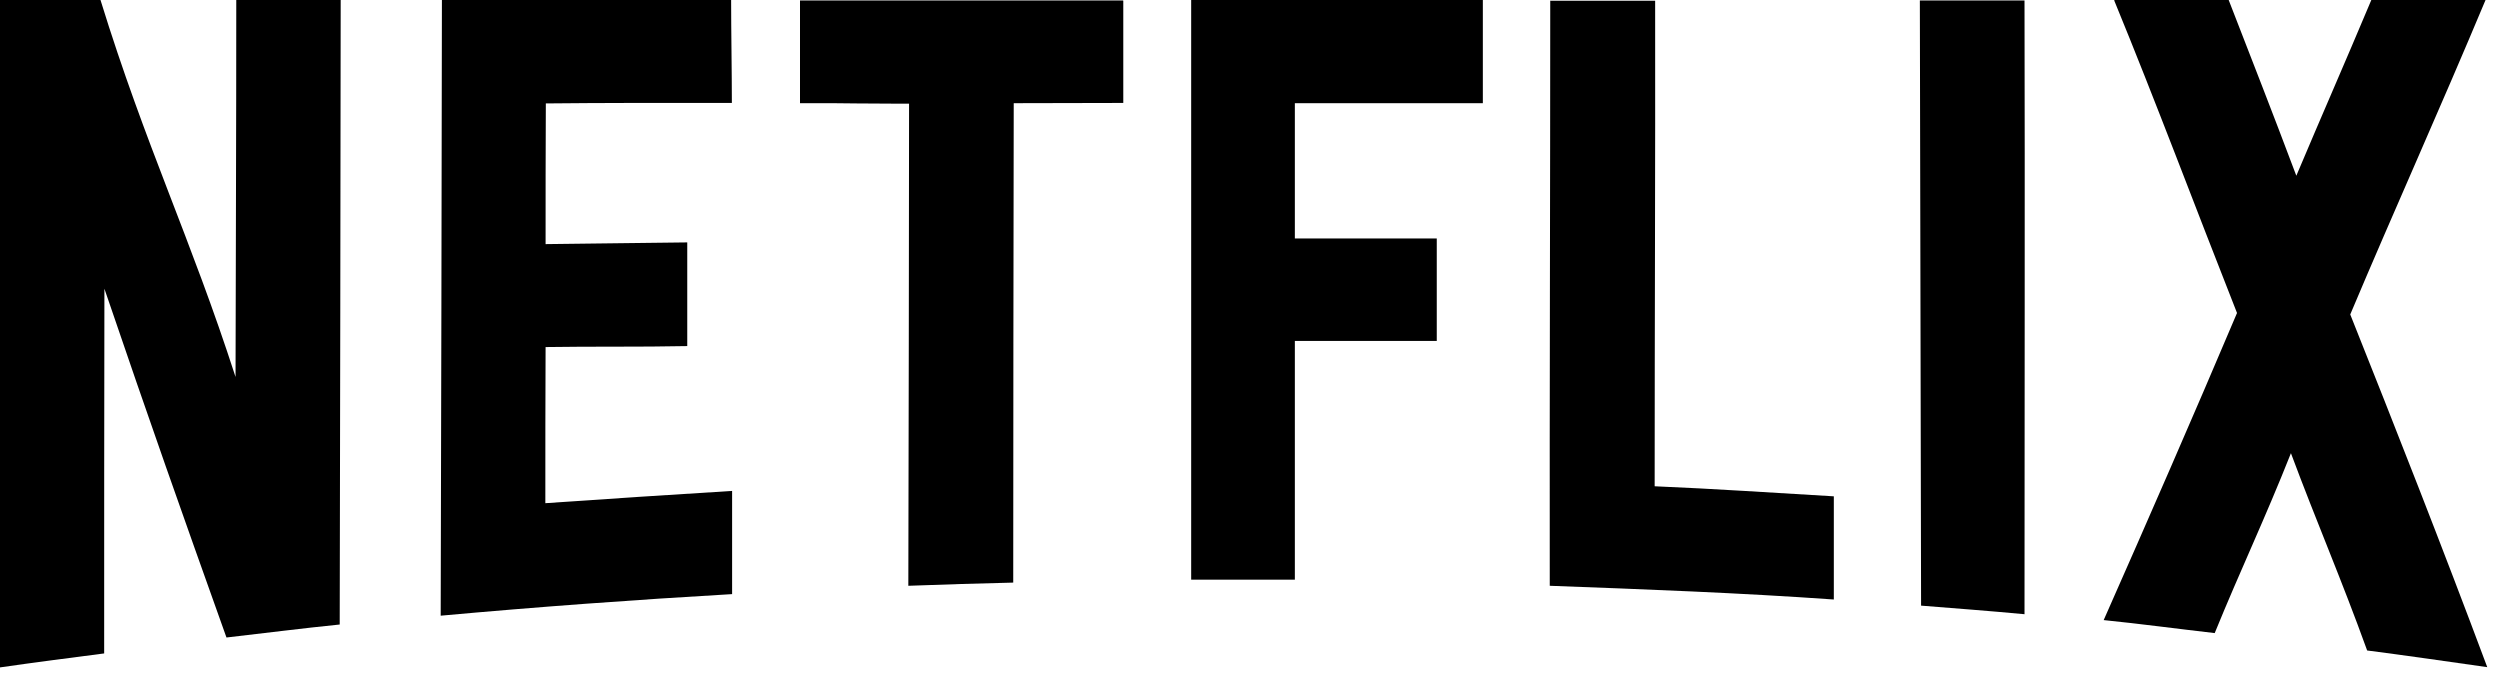
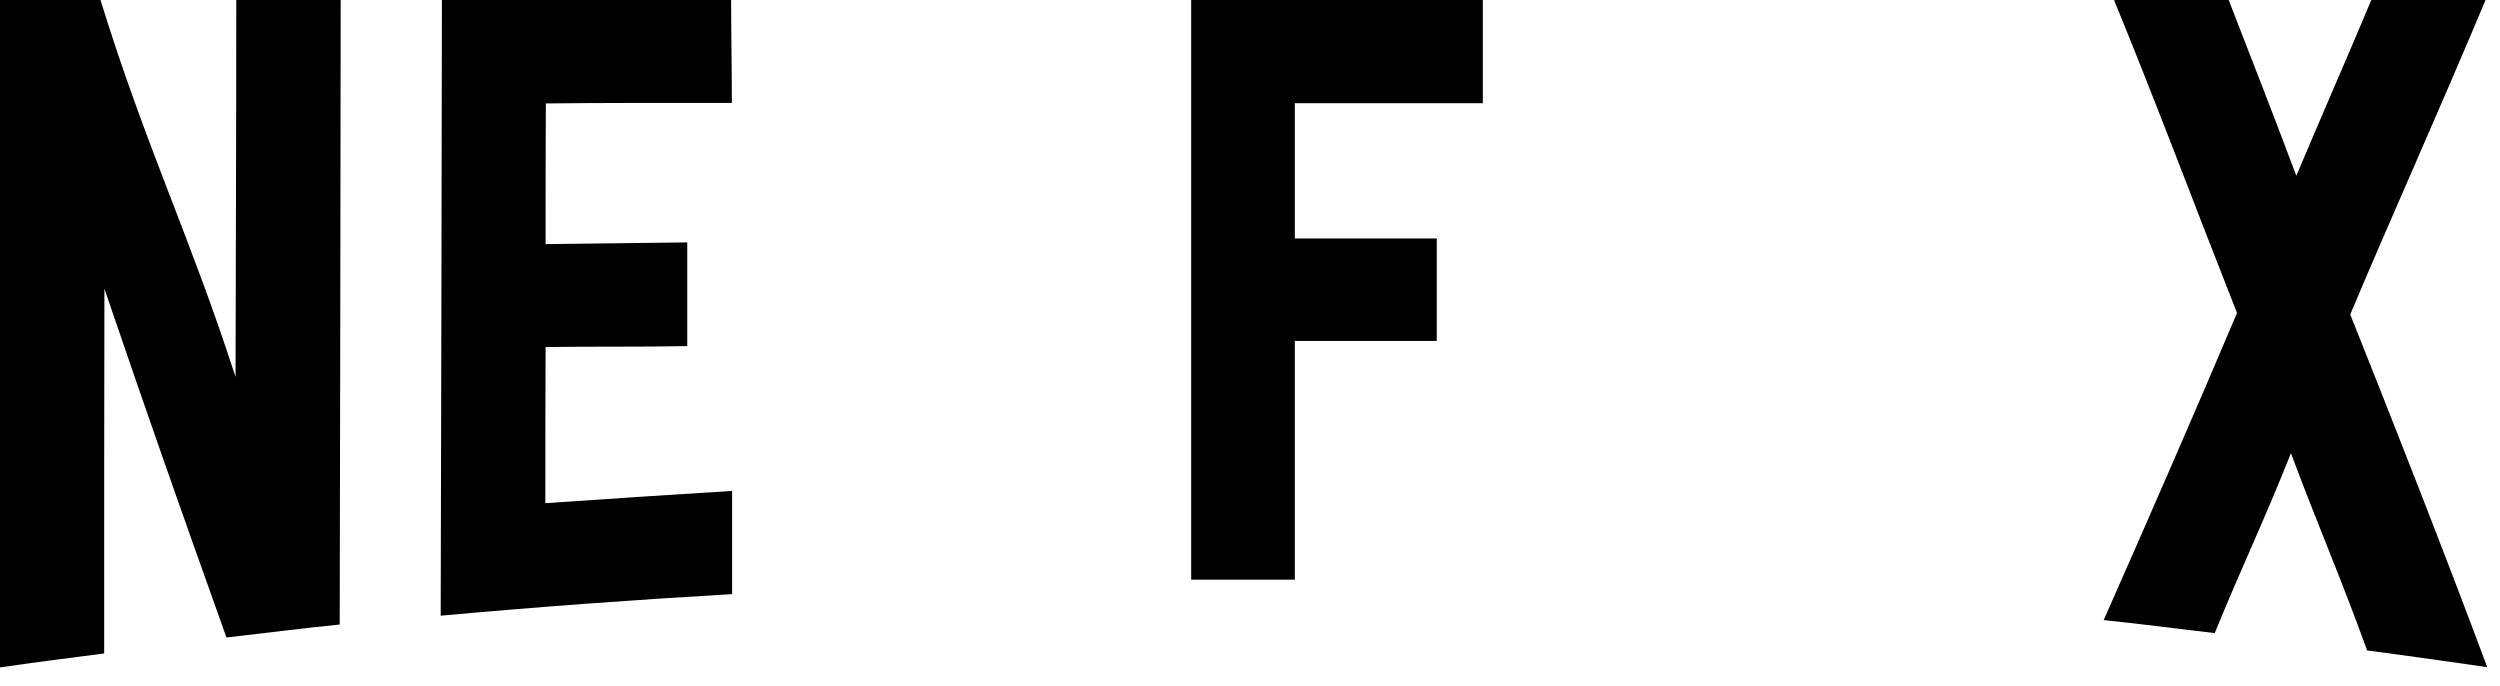
<svg xmlns="http://www.w3.org/2000/svg" width="102" height="28" viewBox="0 0 102 28" fill="none">
  <g clip-path="url(#clip0_60_96)">
    <path d="M13.91 0H9.64C9.64 5.81 9.62 9.57 9.61 15.38C7.78 9.71 5.94 5.96 4.1 0H0V27.23C1.38 27.03 2.87 26.84 4.25 26.66C4.25 20.97 4.25 17.47 4.26 11.78C6.17 17.38 7.34 20.69 9.24 26.01C10.73 25.84 12.37 25.63 13.86 25.48C13.88 16.99 13.89 8.49 13.9 0" fill="black" />
    <path d="M29.87 -9.76585e-06H18.03C18.02 8.37 18 16.75 17.98 25.12C21.94 24.76 25.9 24.47 29.87 24.24C29.87 23.02 29.87 21.26 29.87 20.03C27.29 20.19 24.82 20.35 22.25 20.53C22.25 18.28 22.25 16.42 22.26 14.16C24.14 14.13 26.12 14.16 28.04 14.12C28.04 12.89 28.04 11.12 28.04 9.89C26.14 9.92 24.13 9.93 22.26 9.96C22.26 7.71 22.26 6.47 22.27 4.22C23.45 4.21 24.6 4.2 25.75 4.2H26.96C27.92 4.2 28.89 4.2 29.86 4.2C29.86 2.98 29.83 1.22 29.83 -0.01" fill="black" />
-     <path d="M45.82 0.02H32.64C32.64 1.24 32.64 2.99 32.64 4.21C32.83 4.21 33.02 4.21 33.21 4.21C33.78 4.21 34.36 4.21 34.93 4.22C35.5 4.22 36.07 4.23 36.65 4.23C36.8 4.23 36.94 4.23 37.09 4.23C37.09 10.98 37.07 17.15 37.06 23.9C38.45 23.85 39.95 23.8 41.34 23.77C41.34 17.06 41.35 10.93 41.36 4.21C42.83 4.21 44.36 4.2 45.83 4.2C45.83 3 45.83 1.22 45.83 0.03" fill="black" />
    <path d="M60.48 -9.76585e-06H48.6C48.6 7.88 48.6 15.77 48.6 23.65C49.06 23.65 49.52 23.65 49.99 23.65C50.94 23.65 51.9 23.65 52.83 23.65C52.83 20.31 52.83 17.25 52.83 13.91C53.06 13.91 53.3 13.91 53.54 13.91C54.09 13.91 54.65 13.91 55.22 13.91C55.78 13.91 56.35 13.91 56.91 13.91C57.47 13.91 58.06 13.91 58.62 13.91C58.62 12.71 58.62 10.93 58.62 9.73C58.09 9.73 57.55 9.73 57 9.73C56.42 9.73 55.82 9.73 55.24 9.73C54.65 9.73 54.07 9.73 53.49 9.73C53.27 9.73 53.05 9.73 52.83 9.73C52.83 7.58 52.83 6.37 52.83 4.21H57.04C58.19 4.21 59.34 4.21 60.5 4.21C60.5 3.01 60.5 1.19 60.5 -0.01" fill="black" />
-     <path d="M63.25 0.02C63.25 7.98 63.22 15.94 63.23 23.9C67.03 24.04 71.02 24.19 74.82 24.46C74.82 23.24 74.82 21.47 74.82 20.25C72.42 20.11 69.92 19.94 67.51 19.84C67.51 13.02 67.54 6.84 67.53 0.03H63.26L63.25 0.02Z" fill="black" />
-     <path d="M78.33 0.02C78.35 8.25 78.36 16.48 78.38 24.71C79.77 24.82 81.21 24.93 82.6 25.06C82.6 16.72 82.62 8.37 82.6 0.02H78.33Z" fill="black" />
    <path d="M86.26 0.02C87.97 4.18 89.53 8.36 91.27 12.77C89.47 17.02 87.63 21.23 85.83 25.3C87.32 25.45 88.87 25.66 90.36 25.83C91.43 23.21 92.4 21.19 93.47 18.49C94.54 21.36 95.51 23.58 96.58 26.54C98.07 26.73 100 27.01 101.48 27.22C99.68 22.4 97.71 17.39 95.89 12.83C97.69 8.56 99.54 4.47 101.41 0H96.75C95.59 2.76 94.8 4.54 93.69 7.17C92.66 4.43 91.96 2.66 90.93 0H86.27L86.26 0.02Z" fill="black" />
  </g>
  <defs>
    <clipPath id="clip0_60_96">
      <rect width="101.48" height="27.23" fill="white" />
    </clipPath>
  </defs>
</svg>